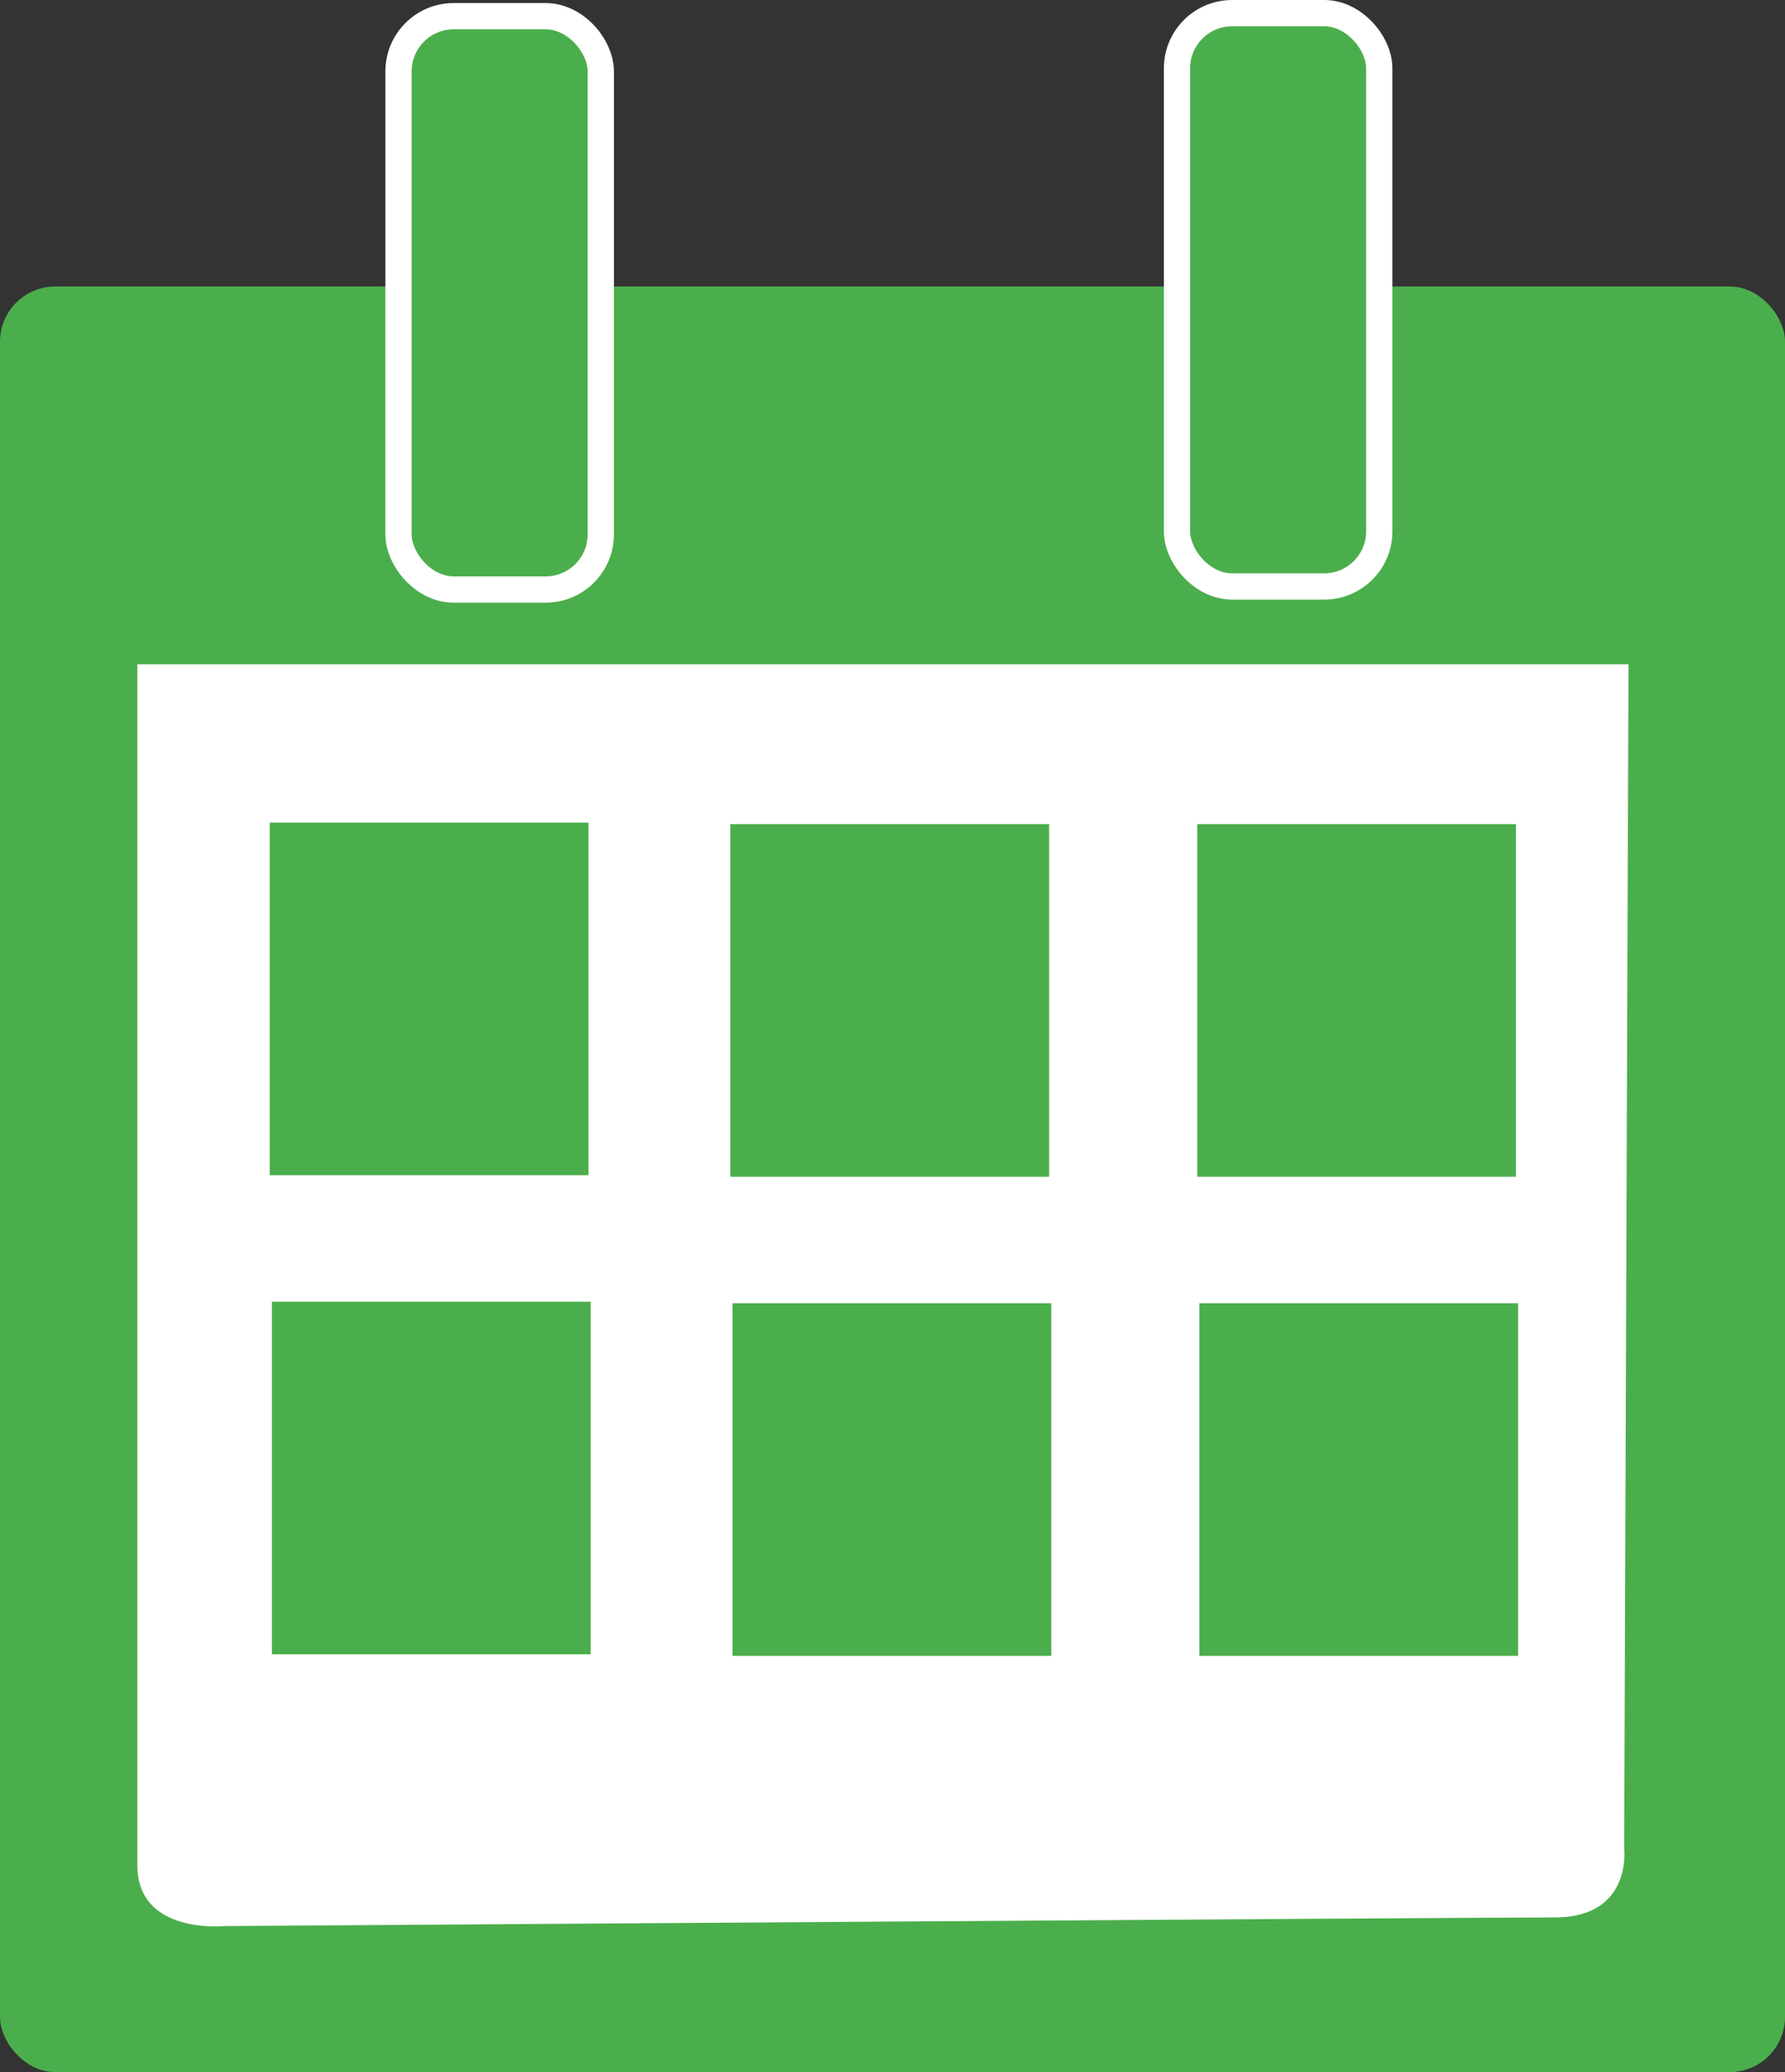
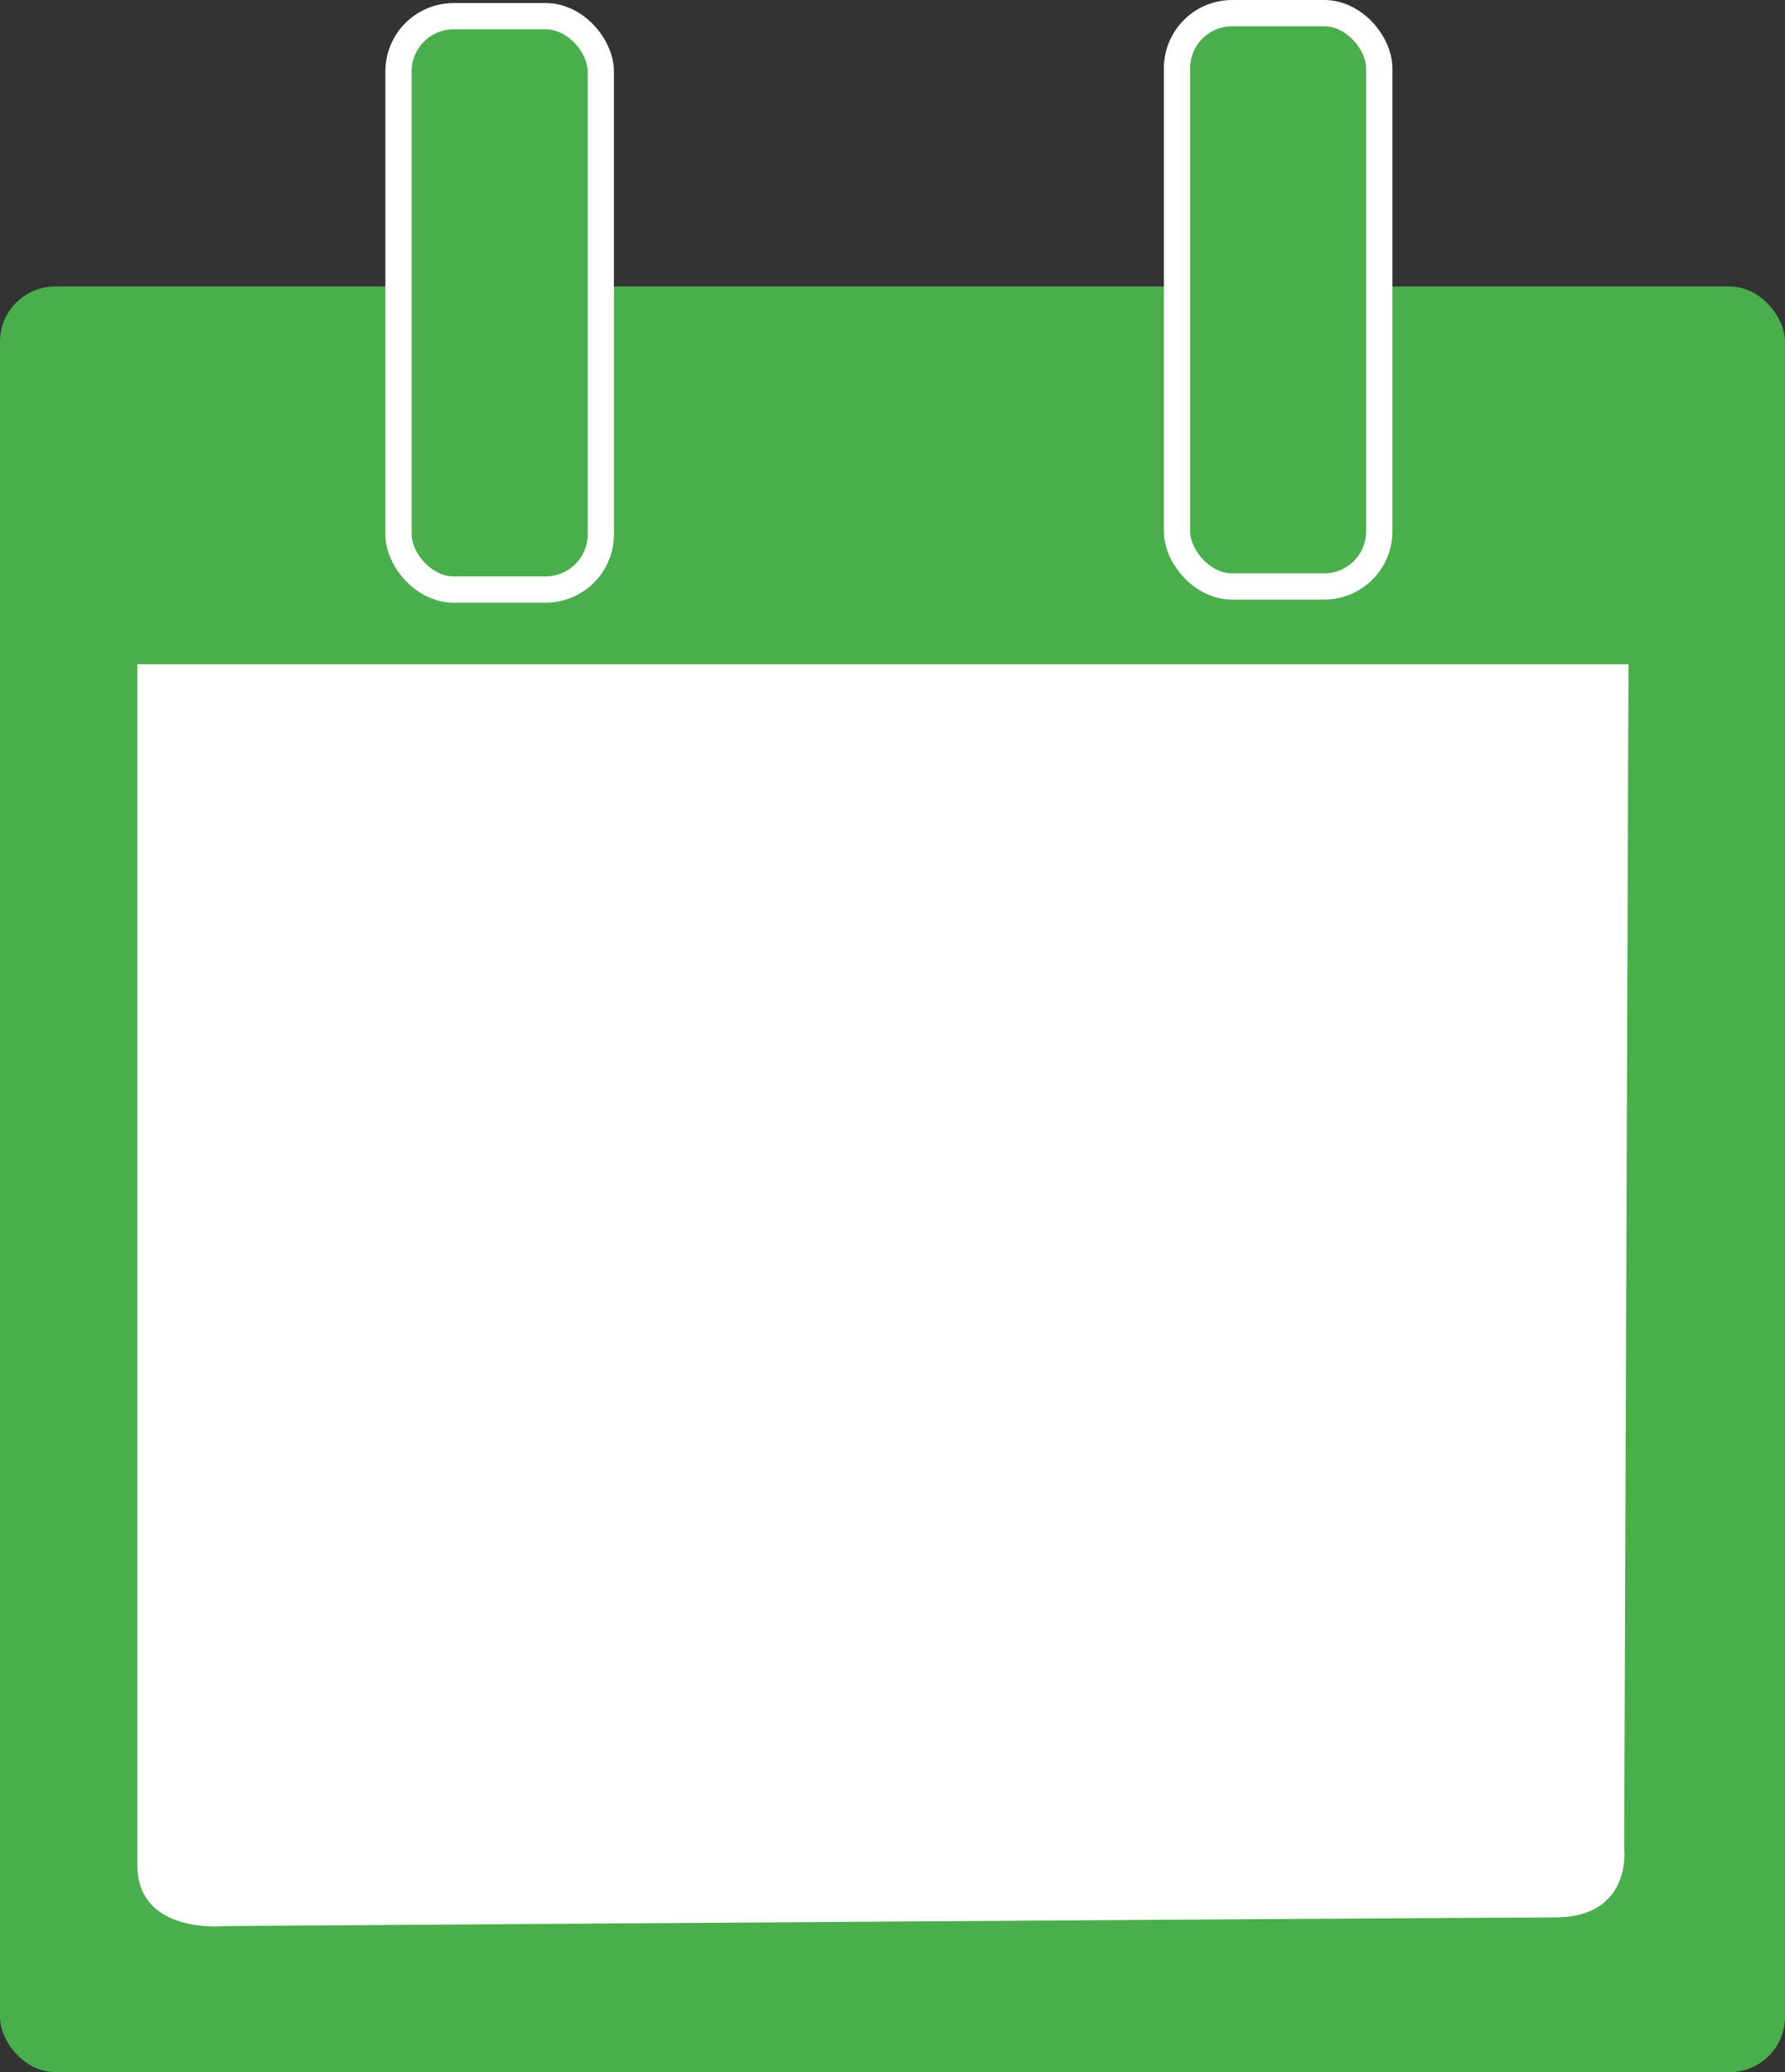
<svg xmlns="http://www.w3.org/2000/svg" viewBox="0 0 31 35.973">
  <rect x="0" y="0" width="31" height="35.973" fill="#333333" stroke="none" />
  <g transform="translate(-49.558 -17.977)">
    <rect width="31" height="31" x="49.558" y="22.951" fill="#4bae4c" rx=".958" ry=".958" />
    <path fill="#fff" d="M51.944 29.51H77.84l-.075 20.552s.15 1.204-1.205 1.204-23.11.15-23.11.15-1.506.151-1.506-1.053V29.51z" />
    <rect width="3.513" height="9.954" x="56.479" y="18.258" fill="#4bae4c" stroke="#fff" stroke-width=".456" rx=".958" ry=".958" />
    <rect width="3.513" height="9.954" x="69.999" y="18.205" fill="#4bae4c" stroke="#fff" stroke-width=".456" rx=".958" ry=".958" />
-     <path fill="#4bae4c" d="M54.242 32.258h5.536v6.122h-5.536zm8 .027h5.536v6.122h-5.536zm8.108 0h5.535v6.122H70.35zm-16.07 8.291h5.536v6.122H54.28zm8 .027h5.536v6.122H62.28zm8.107 0h5.536v6.122h-5.536z" />
  </g>
</svg>